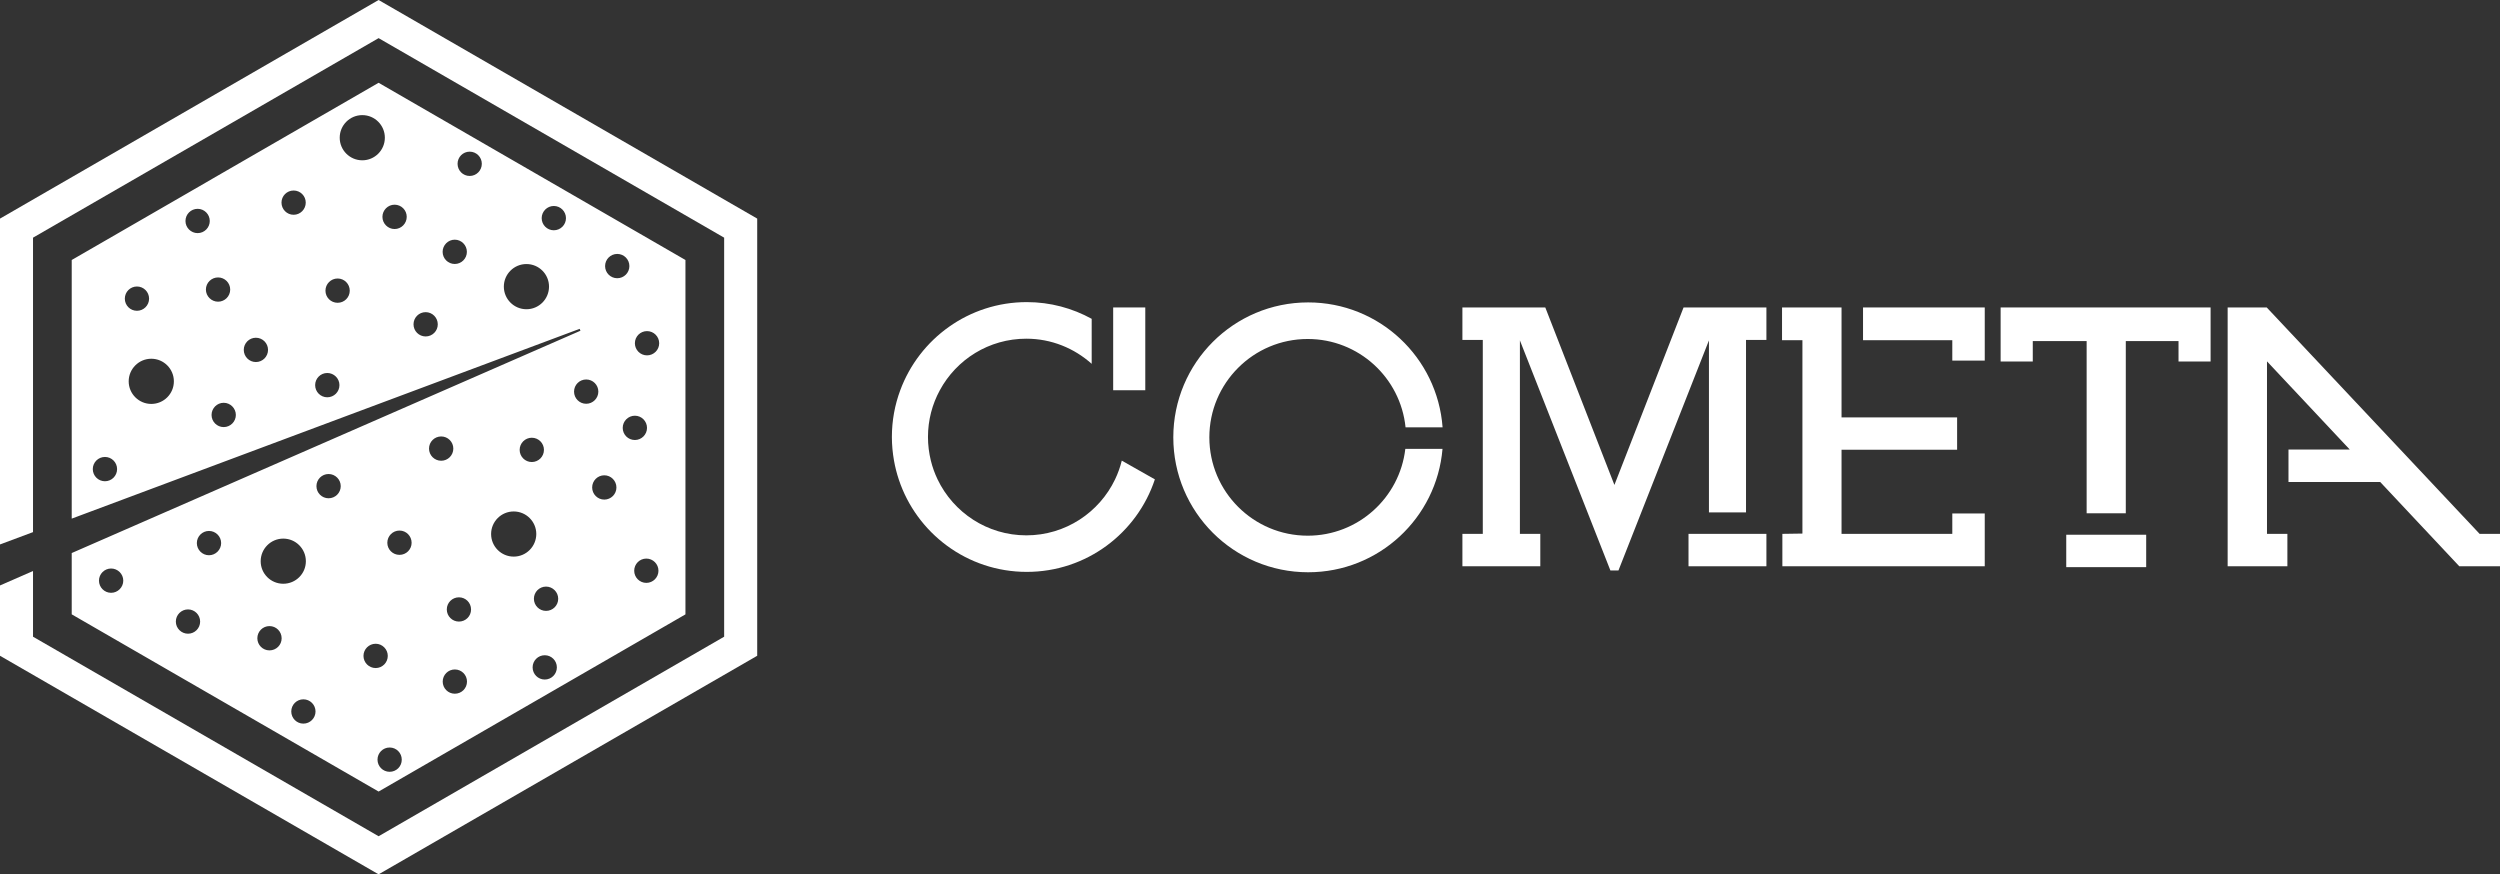
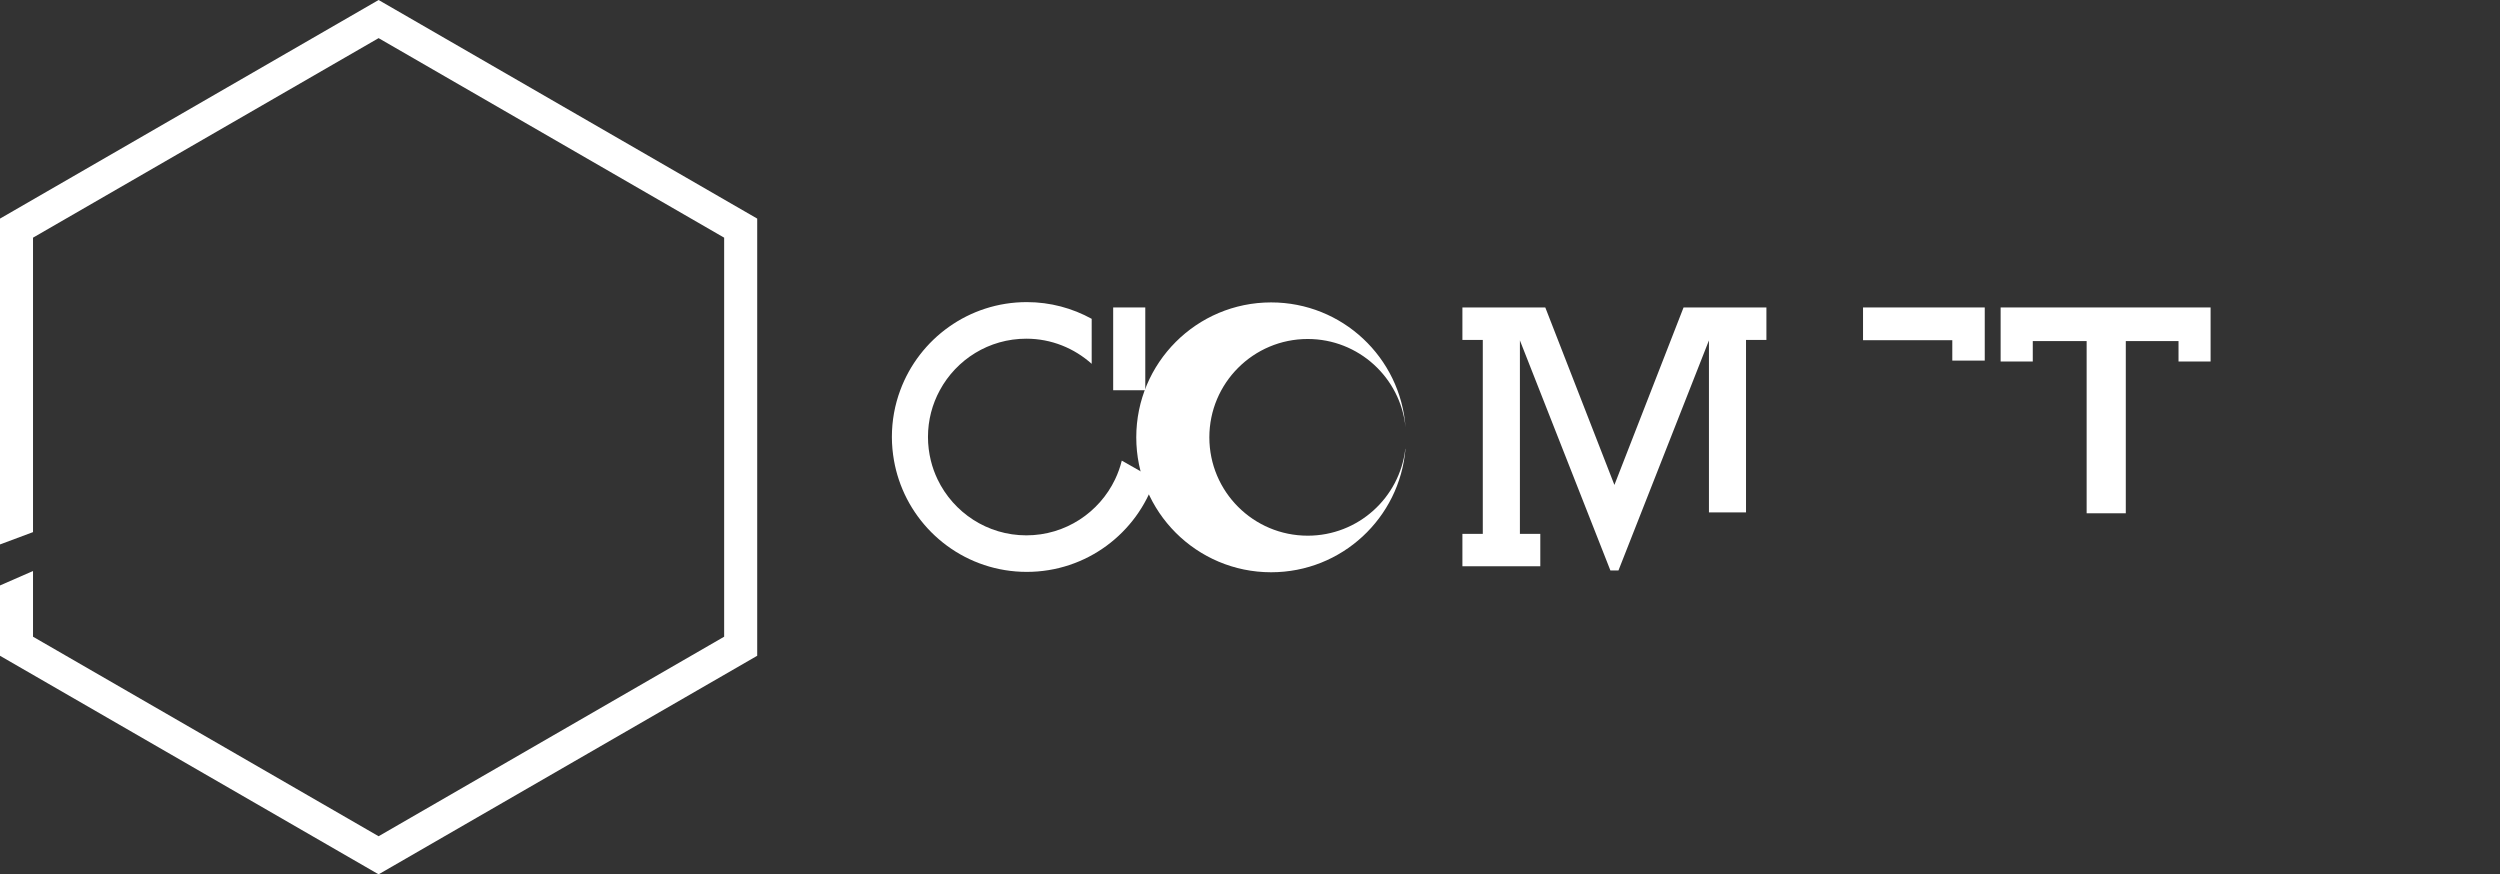
<svg xmlns="http://www.w3.org/2000/svg" version="1.1" id="Layer_1" x="0px" y="0px" width="65.953px" height="23.066px" viewBox="0 0 65.953 23.066" enable-background="new 0 0 65.953 23.066" xml:space="preserve">
  <rect x="0" y="0" width="65.953" height="23.066" fill="#333333" stroke="none" />
  <g>
    <g>
      <g>
        <polygon fill="#FFFFFF" points="9.988,0 0,5.767 0,14.363 0.871,14.038 0.871,6.27 9.988,1.006 19.104,6.27 19.104,16.797      9.988,22.061 0.871,16.797 0.871,15.064 0,15.445 0,17.3 9.988,23.066 19.976,17.3 19.976,5.767    " />
      </g>
-       <path fill="#FFFFFF" d="M9.988,2.184L5.613,4.71L5.436,4.813L1.892,6.859v6.823l13.4-5.007l0.021,0.05L1.892,14.59v1.617    l3.032,1.751l0.532,0.307l4.532,2.617l2.368-1.367l0.417-0.241l3.369-1.945l0.495-0.286l1.446-0.835V6.859L9.988,2.184z     M2.769,12.696c-0.178,0-0.321-0.144-0.321-0.321c0-0.177,0.144-0.32,0.321-0.32c0.177,0,0.32,0.144,0.32,0.32    C3.089,12.553,2.945,12.696,2.769,12.696z M3.293,7.879c0-0.178,0.143-0.321,0.32-0.321c0.177,0,0.32,0.144,0.32,0.321    c0,0.177-0.144,0.32-0.32,0.32C3.436,8.199,3.293,8.056,3.293,7.879z M3.991,10.656c-0.328,0-0.596-0.267-0.596-0.596    c0-0.328,0.268-0.596,0.596-0.596c0.329,0,0.596,0.268,0.596,0.596C4.587,10.39,4.32,10.656,3.991,10.656z M4.893,5.83    c0-0.178,0.145-0.321,0.321-0.321s0.32,0.144,0.32,0.321c0,0.176-0.144,0.32-0.32,0.32S4.893,6.006,4.893,5.83z M5.432,7.639    c0-0.178,0.145-0.32,0.321-0.32s0.32,0.143,0.32,0.32c0,0.177-0.144,0.32-0.32,0.32S5.432,7.815,5.432,7.639z M5.901,11.267    c-0.177,0-0.32-0.144-0.32-0.32s0.144-0.321,0.32-0.321s0.321,0.145,0.321,0.321S6.078,11.267,5.901,11.267z M6.75,9.551    c-0.176,0-0.319-0.144-0.319-0.321c0-0.177,0.144-0.32,0.319-0.32c0.178,0,0.321,0.144,0.321,0.32    C7.071,9.407,6.928,9.551,6.75,9.551z M7.746,5.666c-0.178,0-0.32-0.145-0.32-0.321s0.143-0.319,0.32-0.319    c0.177,0,0.32,0.143,0.32,0.319S7.923,5.666,7.746,5.666z M8.634,10.481c-0.177,0-0.32-0.144-0.32-0.321    c0-0.177,0.144-0.32,0.32-0.32s0.321,0.144,0.321,0.32C8.955,10.338,8.811,10.481,8.634,10.481z M8.907,7.988    c-0.178,0-0.321-0.143-0.321-0.32s0.144-0.321,0.321-0.321c0.177,0,0.32,0.144,0.32,0.321S9.084,7.988,8.907,7.988z M9.558,4.229    c-0.329,0-0.596-0.267-0.596-0.596s0.267-0.596,0.596-0.596c0.328,0,0.595,0.267,0.595,0.596S9.886,4.229,9.558,4.229z     M10.41,6.042c-0.177,0-0.321-0.145-0.321-0.321S10.233,5.4,10.41,5.4s0.32,0.144,0.32,0.32S10.587,6.042,10.41,6.042z     M11.229,8.876c-0.177,0-0.32-0.144-0.32-0.32c0-0.178,0.144-0.321,0.32-0.321s0.32,0.144,0.32,0.321    C11.55,8.732,11.406,8.876,11.229,8.876z M11.997,6.964c-0.177,0-0.32-0.144-0.32-0.32s0.144-0.321,0.32-0.321    s0.32,0.145,0.32,0.321S12.174,6.964,11.997,6.964z M12.391,4.642c-0.178,0-0.32-0.144-0.32-0.321c0-0.177,0.143-0.32,0.32-0.32    c0.177,0,0.32,0.144,0.32,0.32C12.711,4.498,12.567,4.642,12.391,4.642z M13.888,8.158c-0.329,0-0.596-0.268-0.596-0.596    c0-0.329,0.267-0.596,0.596-0.596s0.596,0.267,0.596,0.596C14.483,7.891,14.217,8.158,13.888,8.158z M14.61,6.075    c-0.177,0-0.32-0.144-0.32-0.32s0.144-0.321,0.32-0.321c0.178,0,0.321,0.145,0.321,0.321S14.788,6.075,14.61,6.075z M2.931,15.639    c-0.177,0-0.32-0.145-0.32-0.321s0.144-0.32,0.32-0.32s0.321,0.144,0.321,0.32S3.107,15.639,2.931,15.639z M4.96,16.718    c-0.177,0-0.321-0.144-0.321-0.32c0-0.178,0.145-0.321,0.321-0.321s0.32,0.144,0.32,0.321C5.28,16.574,5.137,16.718,4.96,16.718z     M5.513,14.648c-0.177,0-0.32-0.145-0.32-0.321s0.144-0.32,0.32-0.32s0.321,0.144,0.321,0.32S5.689,14.648,5.513,14.648z     M7.109,17.158c-0.177,0-0.32-0.144-0.32-0.32c0-0.178,0.144-0.321,0.32-0.321c0.178,0,0.321,0.144,0.321,0.321    C7.431,17.015,7.287,17.158,7.109,17.158z M6.877,14.806c0-0.329,0.267-0.597,0.596-0.597s0.596,0.268,0.596,0.597    S7.802,15.4,7.473,15.4S6.877,15.135,6.877,14.806z M8.003,19.09c-0.177,0-0.319-0.145-0.319-0.32    c0-0.178,0.143-0.321,0.319-0.321c0.178,0,0.321,0.144,0.321,0.321C8.324,18.945,8.181,19.09,8.003,19.09z M8.668,13.145    c-0.177,0-0.32-0.143-0.32-0.32c0-0.177,0.144-0.32,0.32-0.32s0.321,0.144,0.321,0.32C8.989,13.002,8.845,13.145,8.668,13.145z     M9.589,17.303c0-0.176,0.145-0.32,0.321-0.32s0.32,0.145,0.32,0.32c0,0.178-0.144,0.321-0.32,0.321S9.589,17.48,9.589,17.303z     M10.279,20.361c-0.177,0-0.32-0.144-0.32-0.321c0-0.177,0.144-0.32,0.32-0.32c0.178,0,0.32,0.144,0.32,0.32    C10.6,20.218,10.457,20.361,10.279,20.361z M10.539,14.638c-0.178,0-0.321-0.143-0.321-0.319c0-0.178,0.144-0.322,0.321-0.322    c0.177,0,0.32,0.145,0.32,0.322C10.859,14.495,10.716,14.638,10.539,14.638z M11.318,11.834c0-0.177,0.144-0.32,0.321-0.32    c0.177,0,0.32,0.144,0.32,0.32c0,0.178-0.144,0.321-0.32,0.321C11.462,12.155,11.318,12.012,11.318,11.834z M11.999,18.301    c-0.177,0-0.32-0.143-0.32-0.32c0-0.177,0.144-0.32,0.32-0.32c0.178,0,0.321,0.144,0.321,0.32    C12.32,18.158,12.177,18.301,11.999,18.301z M12.107,16.398c-0.177,0-0.32-0.144-0.32-0.32c0-0.178,0.144-0.32,0.32-0.32    c0.178,0,0.32,0.143,0.32,0.32C12.428,16.255,12.285,16.398,12.107,16.398z M14.029,11.548c0.178,0,0.321,0.144,0.321,0.32    c0,0.178-0.144,0.321-0.321,0.321c-0.176,0-0.32-0.144-0.32-0.321C13.709,11.691,13.854,11.548,14.029,11.548z M13.552,14.684    c-0.329,0-0.596-0.267-0.596-0.596c0-0.328,0.267-0.595,0.596-0.595s0.596,0.267,0.596,0.595    C14.147,14.417,13.881,14.684,13.552,14.684z M14.371,17.927c-0.177,0-0.32-0.144-0.32-0.321c0-0.177,0.144-0.32,0.32-0.32    c0.178,0,0.32,0.144,0.32,0.32C14.691,17.783,14.549,17.927,14.371,17.927z M14.405,16.116c-0.177,0-0.32-0.144-0.32-0.32    c0-0.178,0.144-0.321,0.32-0.321s0.321,0.144,0.321,0.321C14.727,15.973,14.582,16.116,14.405,16.116z M15.144,10.331    c0-0.177,0.144-0.32,0.32-0.32c0.178,0,0.321,0.144,0.321,0.32s-0.144,0.321-0.321,0.321    C15.287,10.652,15.144,10.508,15.144,10.331z M15.942,13.18c-0.177,0-0.32-0.145-0.32-0.32c0-0.178,0.144-0.321,0.32-0.321    s0.32,0.144,0.32,0.321C16.263,13.035,16.119,13.18,15.942,13.18z M15.963,7.02c0-0.178,0.144-0.321,0.321-0.321    c0.177,0,0.32,0.144,0.32,0.321c0,0.177-0.144,0.32-0.32,0.32C16.106,7.34,15.963,7.196,15.963,7.02z M16.428,11.288    c0-0.177,0.144-0.321,0.321-0.321c0.177,0,0.32,0.145,0.32,0.321s-0.144,0.32-0.32,0.32    C16.571,11.608,16.428,11.465,16.428,11.288z M17.051,15.377c-0.177,0-0.32-0.145-0.32-0.32c0-0.178,0.144-0.321,0.32-0.321    s0.32,0.144,0.32,0.321C17.371,15.232,17.228,15.377,17.051,15.377z M17.069,9.375c-0.177,0-0.32-0.144-0.32-0.32    c0-0.178,0.144-0.32,0.32-0.32s0.321,0.143,0.321,0.32C17.391,9.231,17.246,9.375,17.069,9.375z" />
    </g>
    <g>
-       <polygon fill="#FFFFFF" points="65.415,14.084 59.799,8.111 58.768,8.111 58.768,14.939 59.806,14.939 60.344,14.939     60.344,14.084 59.806,14.084 59.806,13.163 59.806,12.716 59.806,11.86 59.806,10.868 59.806,9.533 61.99,11.86 60.373,11.86     60.373,12.716 62.793,12.716 64.879,14.939 65.415,14.939 65.953,14.939 65.953,14.084   " />
      <g>
        <polygon fill="#FFFFFF" points="29.367,10.295 30.214,10.295 30.214,9.826 30.214,8.111 29.367,8.111 29.367,8.795    " />
        <path fill="#FFFFFF" d="M29.594,12.152c-0.042,0.172-0.102,0.337-0.177,0.494c-0.417,0.873-1.309,1.477-2.341,1.477     s-1.924-0.604-2.342-1.477c-0.075-0.157-0.135-0.322-0.177-0.494c-0.049-0.2-0.076-0.409-0.076-0.624     c0-0.446,0.113-0.866,0.313-1.233c0.438-0.811,1.296-1.36,2.282-1.36c0.663,0,1.265,0.253,1.724,0.663V8.411     c-0.508-0.28-1.091-0.441-1.712-0.441c-1.531,0-2.836,0.968-3.338,2.325c-0.143,0.384-0.221,0.799-0.221,1.233     c0,0.213,0.02,0.421,0.056,0.624c0.03,0.169,0.072,0.334,0.125,0.494c0.469,1.418,1.804,2.441,3.378,2.441     c1.575,0,2.91-1.023,3.379-2.441L29.594,12.152z" />
      </g>
-       <path fill="#FFFFFF" d="M37.074,11.842c-0.15,1.289-1.245,2.29-2.575,2.29c-1.433,0-2.595-1.161-2.595-2.594    s1.162-2.595,2.595-2.595c1.344,0,2.448,1.022,2.581,2.33h0.977c-0.136-1.842-1.669-3.295-3.546-3.295    c-1.966,0-3.558,1.594-3.558,3.56s1.592,3.559,3.558,3.559c1.864,0,3.39-1.432,3.544-3.255H37.074z" />
+       <path fill="#FFFFFF" d="M37.074,11.842c-0.15,1.289-1.245,2.29-2.575,2.29c-1.433,0-2.595-1.161-2.595-2.594    s1.162-2.595,2.595-2.595c1.344,0,2.448,1.022,2.581,2.33c-0.136-1.842-1.669-3.295-3.546-3.295    c-1.966,0-3.558,1.594-3.558,3.56s1.592,3.559,3.558,3.559c1.864,0,3.39-1.432,3.544-3.255H37.074z" />
      <g>
-         <polygon fill="#FFFFFF" points="55.048,14.107 54.51,14.107 54.51,14.962 56.619,14.962 56.619,14.107 56.081,14.107    " />
        <polygon fill="#FFFFFF" points="56.619,8.111 54.51,8.111 52.779,8.111 52.779,8.998 52.779,9.537 53.627,9.537 53.627,8.998      54.51,8.998 55.048,8.998 55.048,13.541 56.081,13.541 56.081,8.998 56.619,8.998 57.472,8.998 57.472,9.537 58.318,9.537      58.318,8.998 58.318,8.111    " />
      </g>
      <g>
-         <polygon fill="#FFFFFF" points="51.504,14.084 48.582,14.084 48.582,11.865 51.631,11.865 51.631,11.011 48.582,11.011      48.582,9.805 48.582,8.975 48.582,8.111 47.55,8.111 47.012,8.111 47.012,8.974 47.55,8.974 47.55,14.076 47.021,14.084      47.021,14.939 47.56,14.939 48.582,14.939 52.36,14.939 52.36,14.084 52.36,13.546 51.504,13.546    " />
        <polygon fill="#FFFFFF" points="49.149,8.111 49.149,8.975 51.504,8.975 51.504,9.513 52.36,9.513 52.36,8.975 52.36,8.111         " />
      </g>
      <g>
-         <polygon fill="#FFFFFF" points="45.084,14.084 45.084,14.084 44.545,14.084 44.545,14.939 45.084,14.939 46.062,14.939      46.062,14.939 46.6,14.939 46.6,14.084 46.062,14.084    " />
        <polygon fill="#FFFFFF" points="46.062,8.111 45.084,8.111 44.977,8.112 44.414,8.112 42.59,12.793 40.767,8.112 40.204,8.112      40.097,8.111 39.118,8.111 38.58,8.111 38.58,8.967 39.118,8.967 39.118,14.084 38.58,14.084 38.58,14.939 39.118,14.939      39.118,14.939 40.097,14.939 40.635,14.939 40.635,14.084 40.097,14.084 40.097,8.98 42.484,15.049 42.59,15.049 42.697,15.049      45.084,8.98 45.084,13.517 46.062,13.517 46.062,8.967 46.6,8.967 46.6,8.111    " />
      </g>
    </g>
  </g>
</svg>